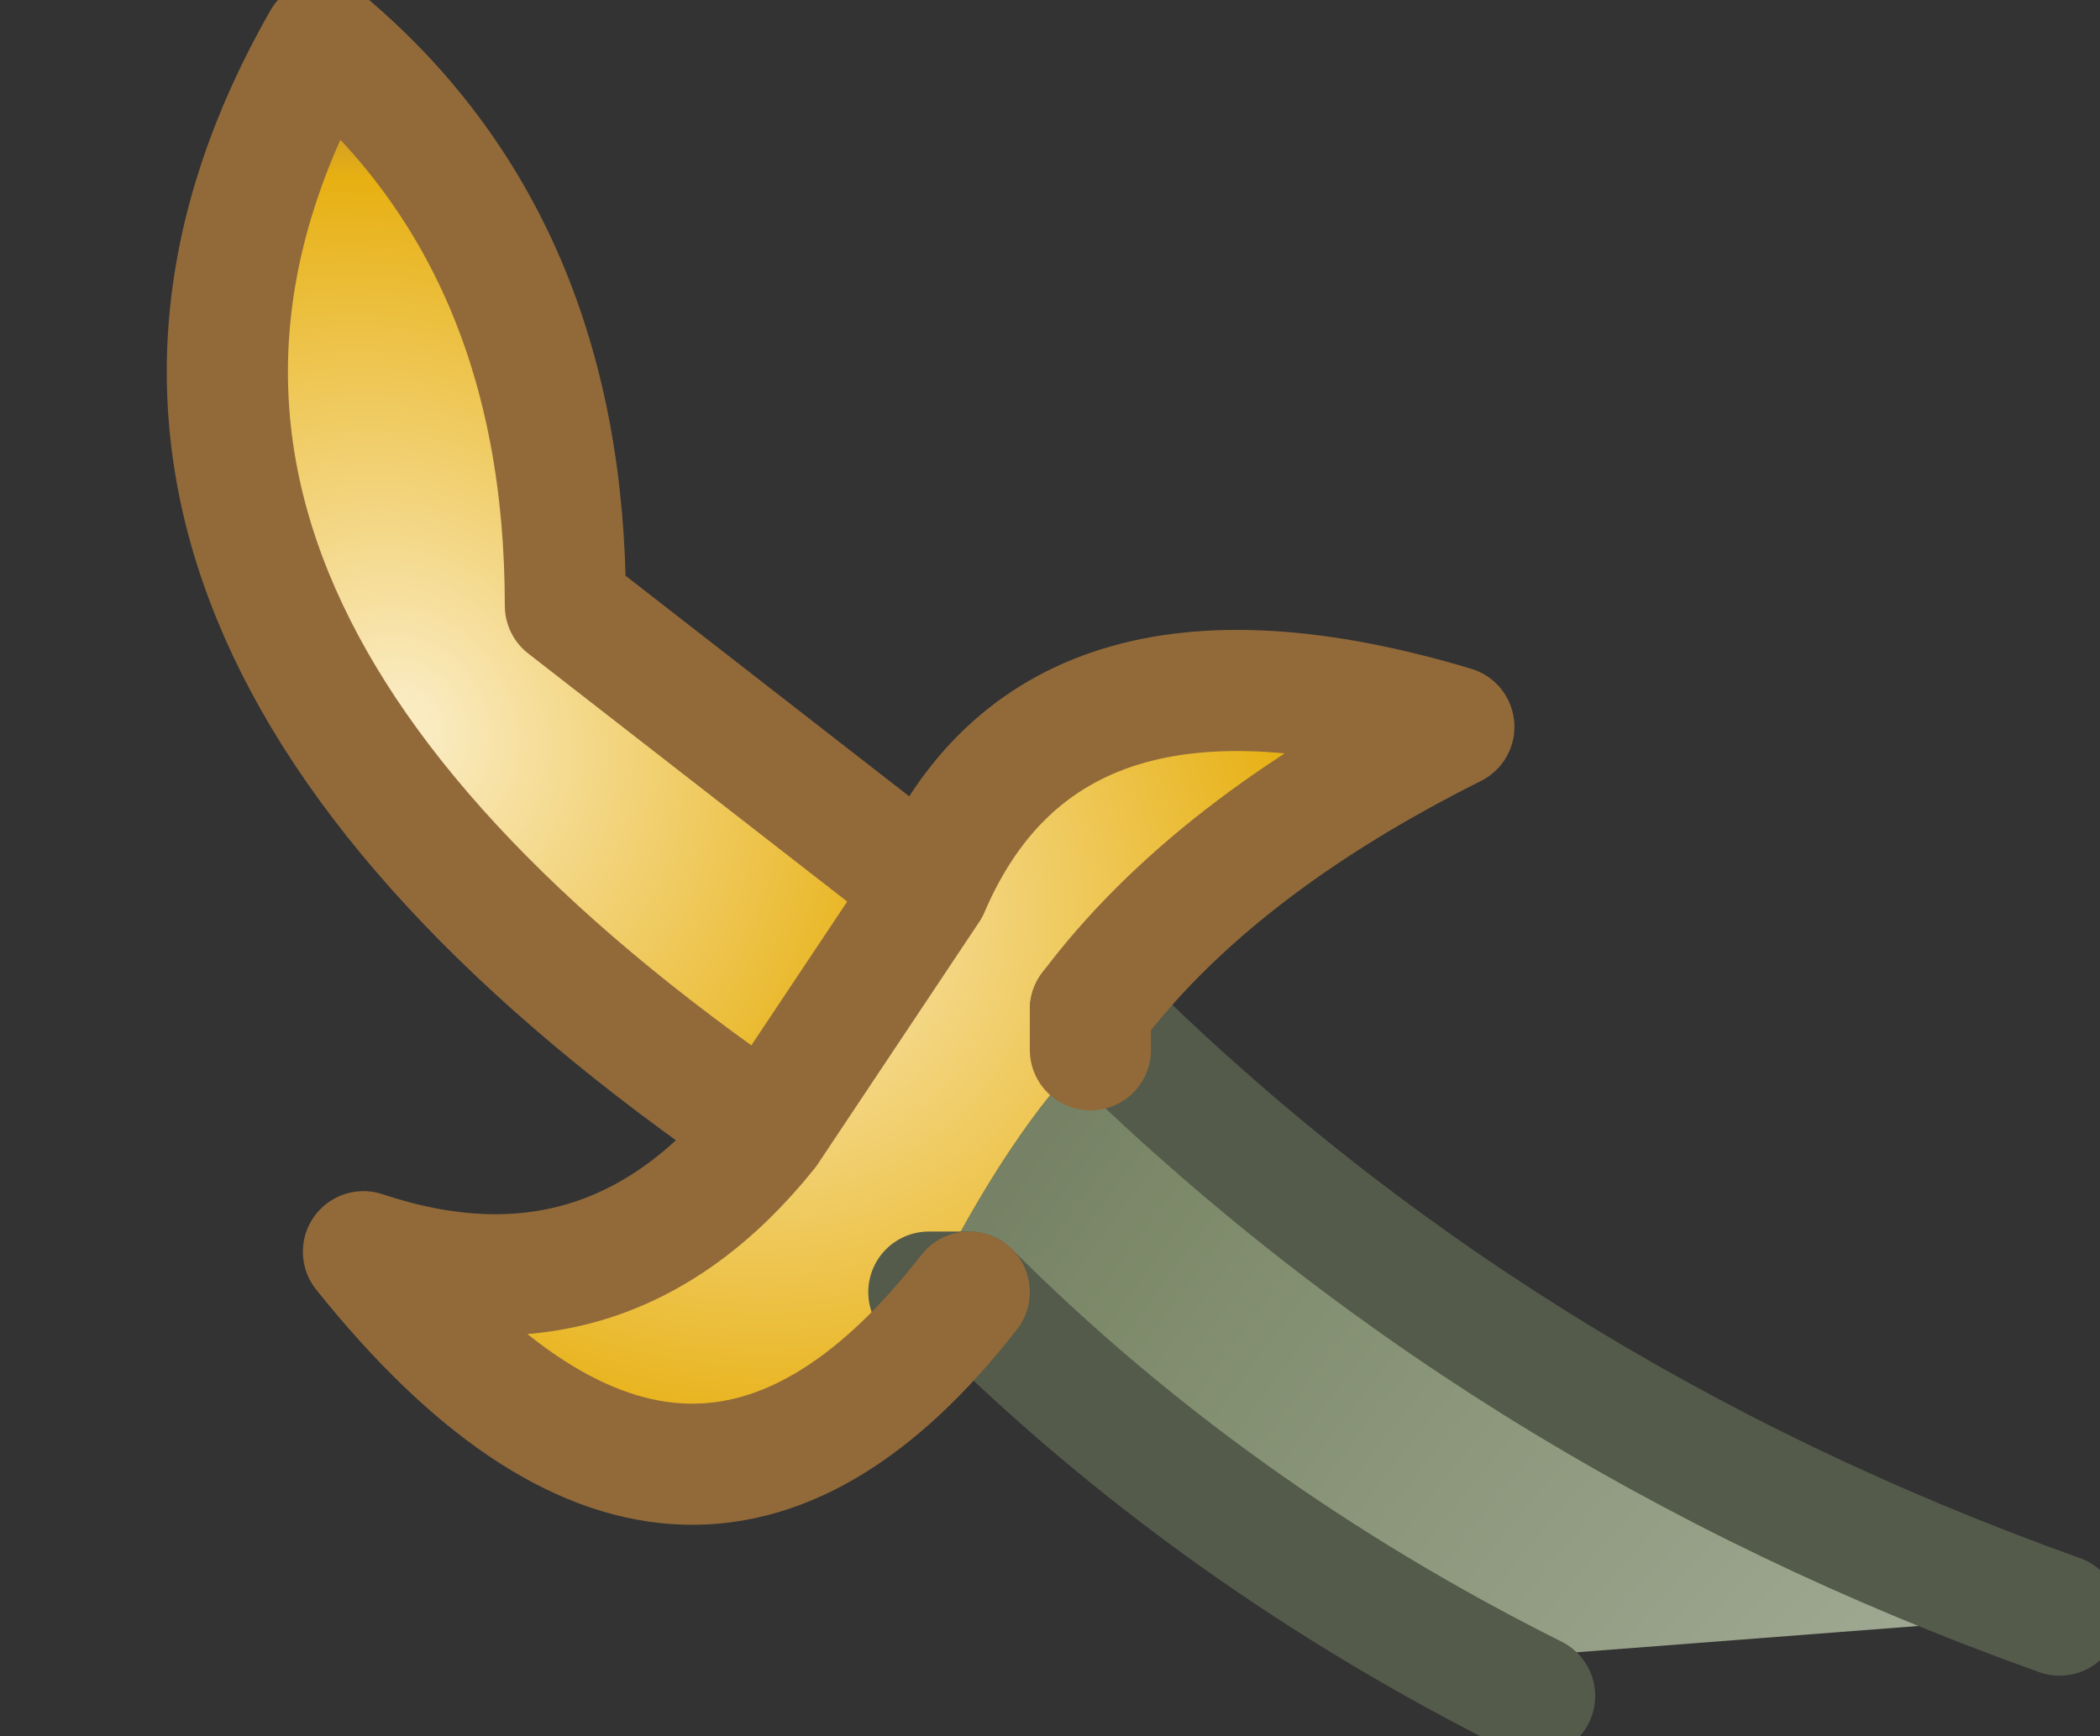
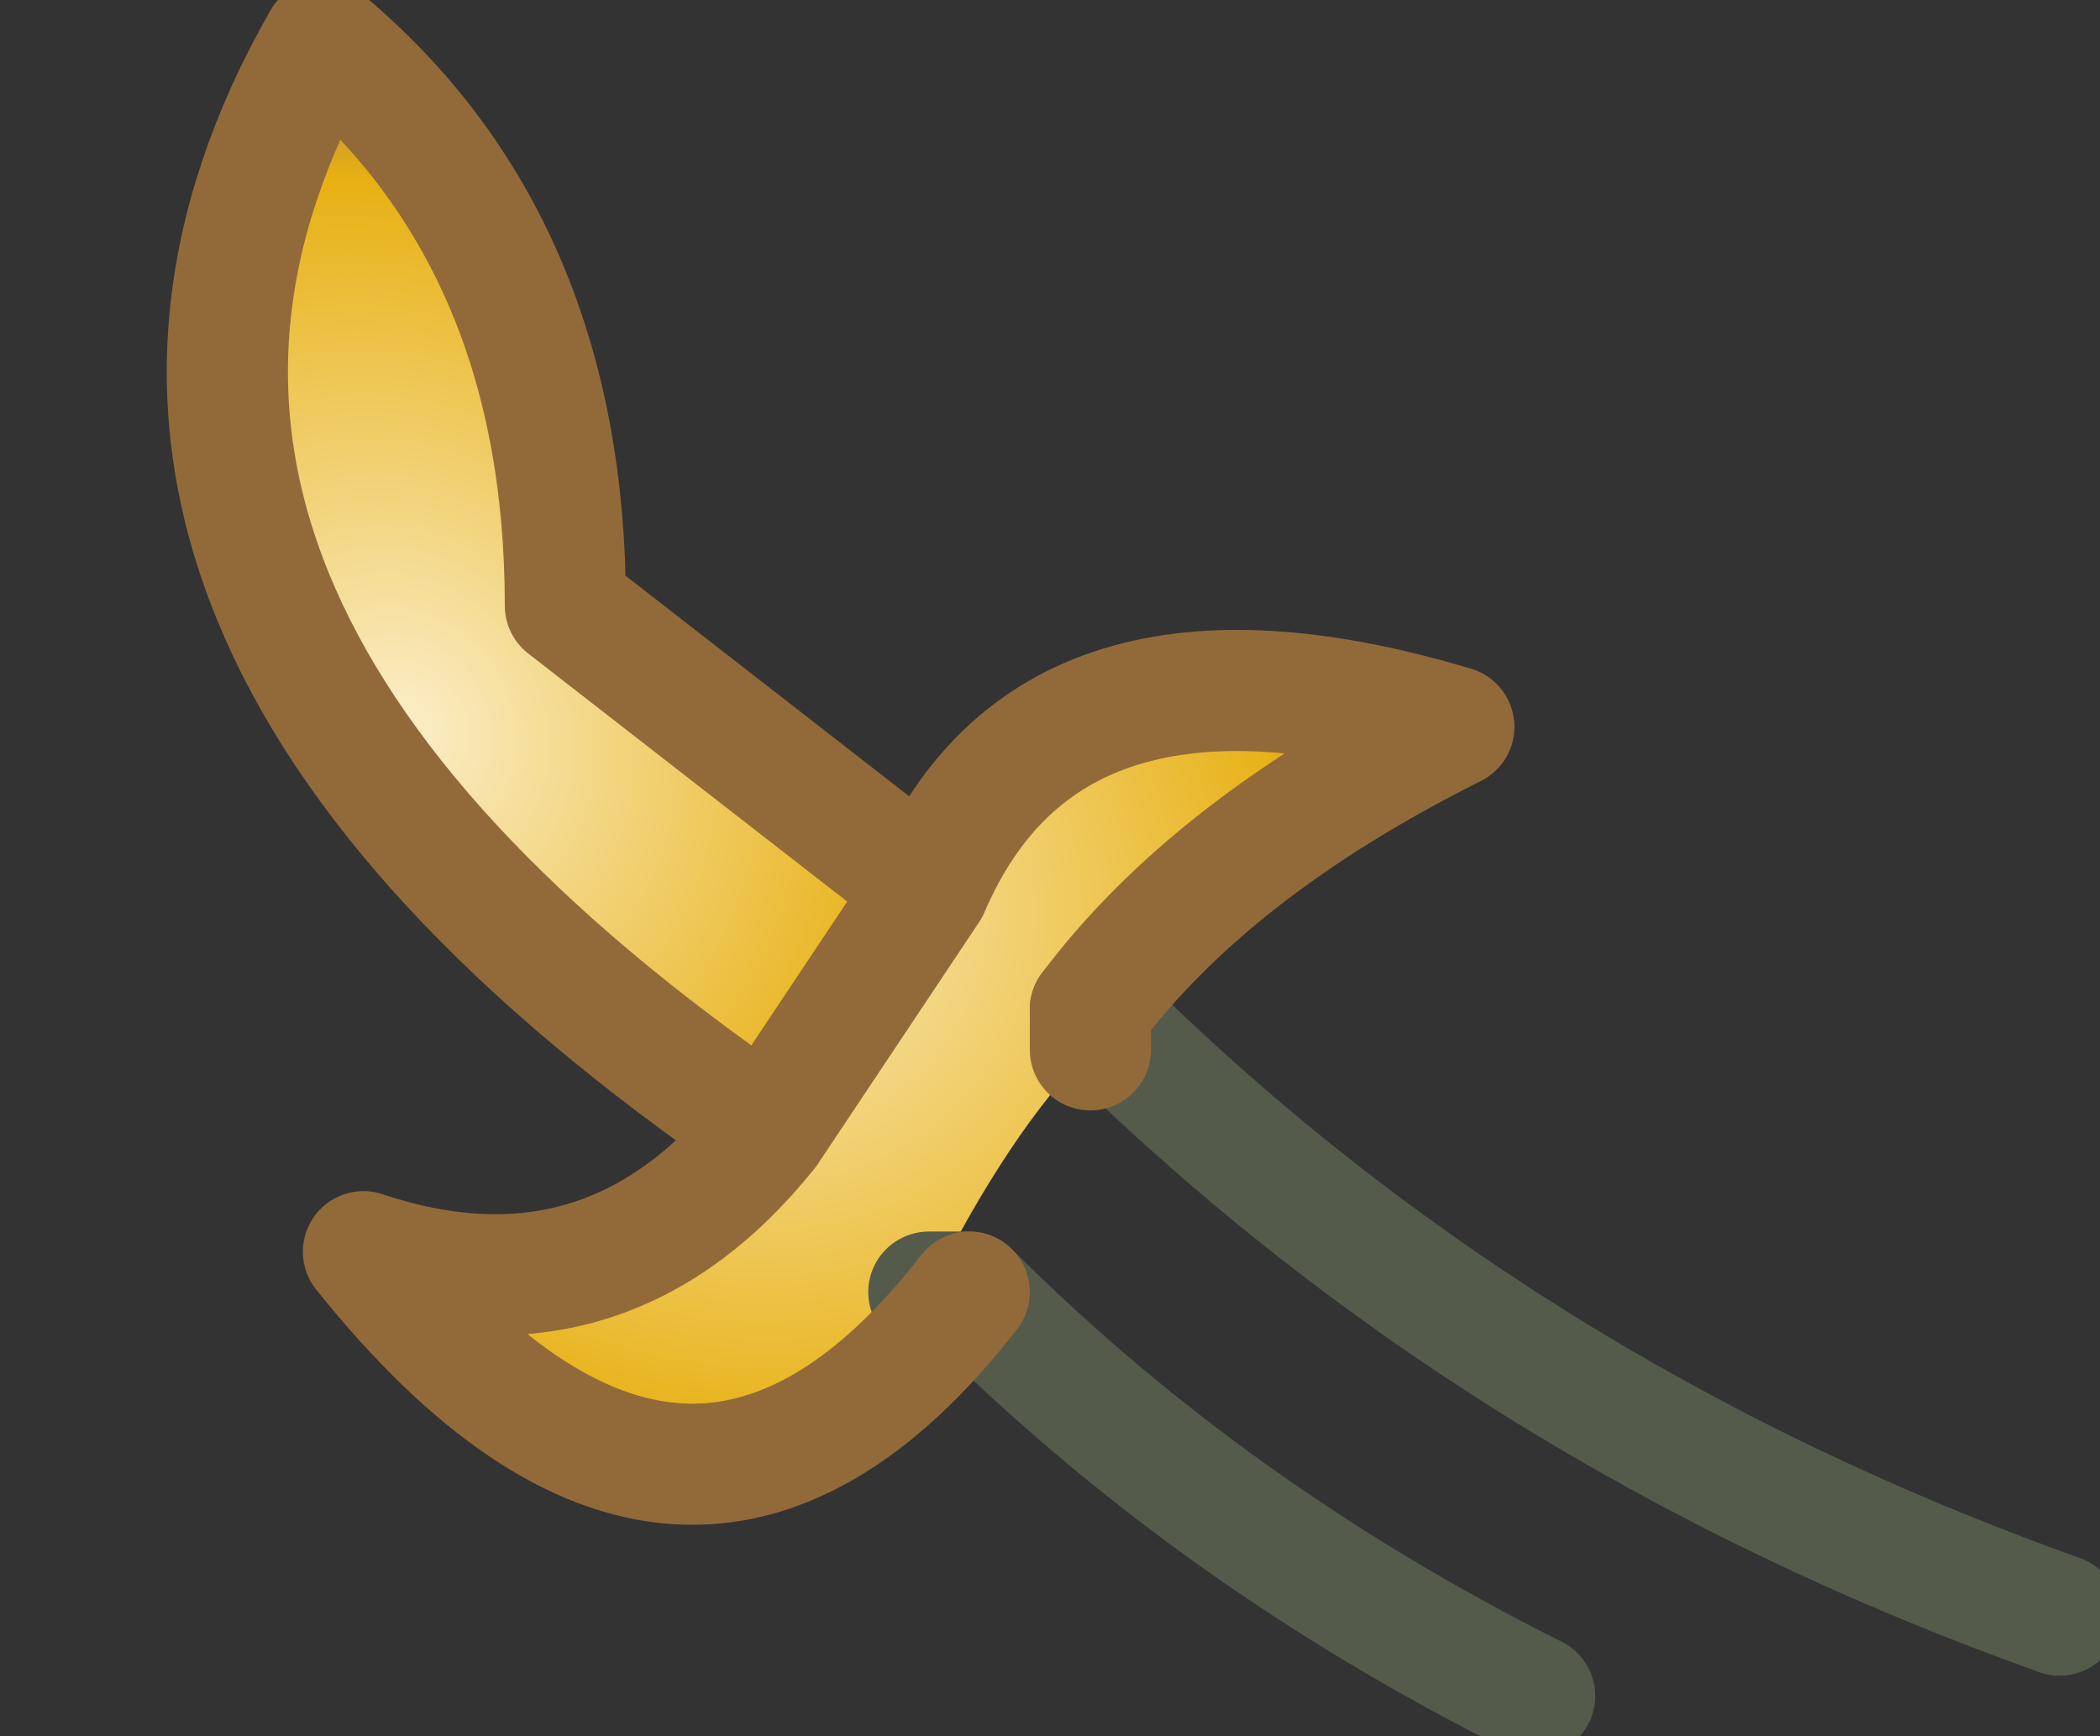
<svg xmlns="http://www.w3.org/2000/svg" height="2.15px" width="2.6px">
  <rect width="100%" height="100%" fill="#333333" stroke="none" />
  <g transform="matrix(1.0, 0.0, 0.0, 1.0, -35.75, -9.6)">
-     <path d="M37.1 10.85 Q37.6 11.35 38.3 11.6 L37.65 11.65 37.65 11.7 Q37.25 11.5 36.95 11.2 L36.9 11.2 Q37.0 11.0 37.1 10.9 L37.1 10.85" fill="url(#gradient0)" fill-rule="evenodd" stroke="none" />
    <path d="M36.7 11.0 Q35.75 10.35 36.15 9.65 36.45 9.9 36.45 10.35 L36.9 10.7 Q36.8 10.85 36.7 11.0" fill="url(#gradient1)" fill-rule="evenodd" stroke="none" />
    <path d="M36.9 10.7 Q37.05 10.35 37.55 10.5 37.25 10.65 37.1 10.85 L37.1 10.9 Q37.0 11.0 36.9 11.2 L36.95 11.2 Q36.6 11.65 36.2 11.15 36.5 11.25 36.7 11.0 36.8 10.85 36.9 10.7" fill="url(#gradient2)" fill-rule="evenodd" stroke="none" />
    <path d="M37.1 10.85 Q37.6 11.35 38.3 11.6 M37.65 11.7 Q37.25 11.5 36.95 11.2 L36.9 11.2" fill="none" stroke="#545b4a" stroke-linecap="round" stroke-linejoin="round" stroke-width="0.15" />
    <path d="M36.7 11.0 Q35.75 10.35 36.15 9.65 36.45 9.9 36.45 10.35 L36.9 10.7 Q37.05 10.35 37.55 10.5 37.25 10.65 37.1 10.85 L37.1 10.9 M36.95 11.2 Q36.6 11.65 36.2 11.15 36.5 11.25 36.7 11.0 36.8 10.85 36.9 10.7" fill="none" stroke="#926a3a" stroke-linecap="round" stroke-linejoin="round" stroke-width="0.15" />
  </g>
  <defs>
    <radialGradient cx="0" cy="0" gradientTransform="matrix(0.001, 0.005, 0.004, -0.001, 39.2, 13.45)" gradientUnits="userSpaceOnUse" id="gradient0" r="819.2" spreadMethod="pad">
      <stop offset="0.039" stop-color="#dddeda" />
      <stop offset="0.796" stop-color="#7d8a6a" />
      <stop offset="1.0" stop-color="#626956" />
    </radialGradient>
    <radialGradient cx="0" cy="0" gradientTransform="matrix(4.0E-4, 0.001, 9.0E-4, -3.0E-4, 36.25, 10.5)" gradientUnits="userSpaceOnUse" id="gradient1" r="819.2" spreadMethod="pad">
      <stop offset="0.039" stop-color="#faebc1" />
      <stop offset="0.796" stop-color="#e7b012" />
      <stop offset="1.0" stop-color="#a27755" />
    </radialGradient>
    <radialGradient cx="0" cy="0" gradientTransform="matrix(5.0E-4, 0.001, 0.001, -4.0E-4, 36.65, 10.7)" gradientUnits="userSpaceOnUse" id="gradient2" r="819.2" spreadMethod="pad">
      <stop offset="0.039" stop-color="#faebc1" />
      <stop offset="0.796" stop-color="#e7b012" />
      <stop offset="1.0" stop-color="#a27755" />
    </radialGradient>
  </defs>
</svg>